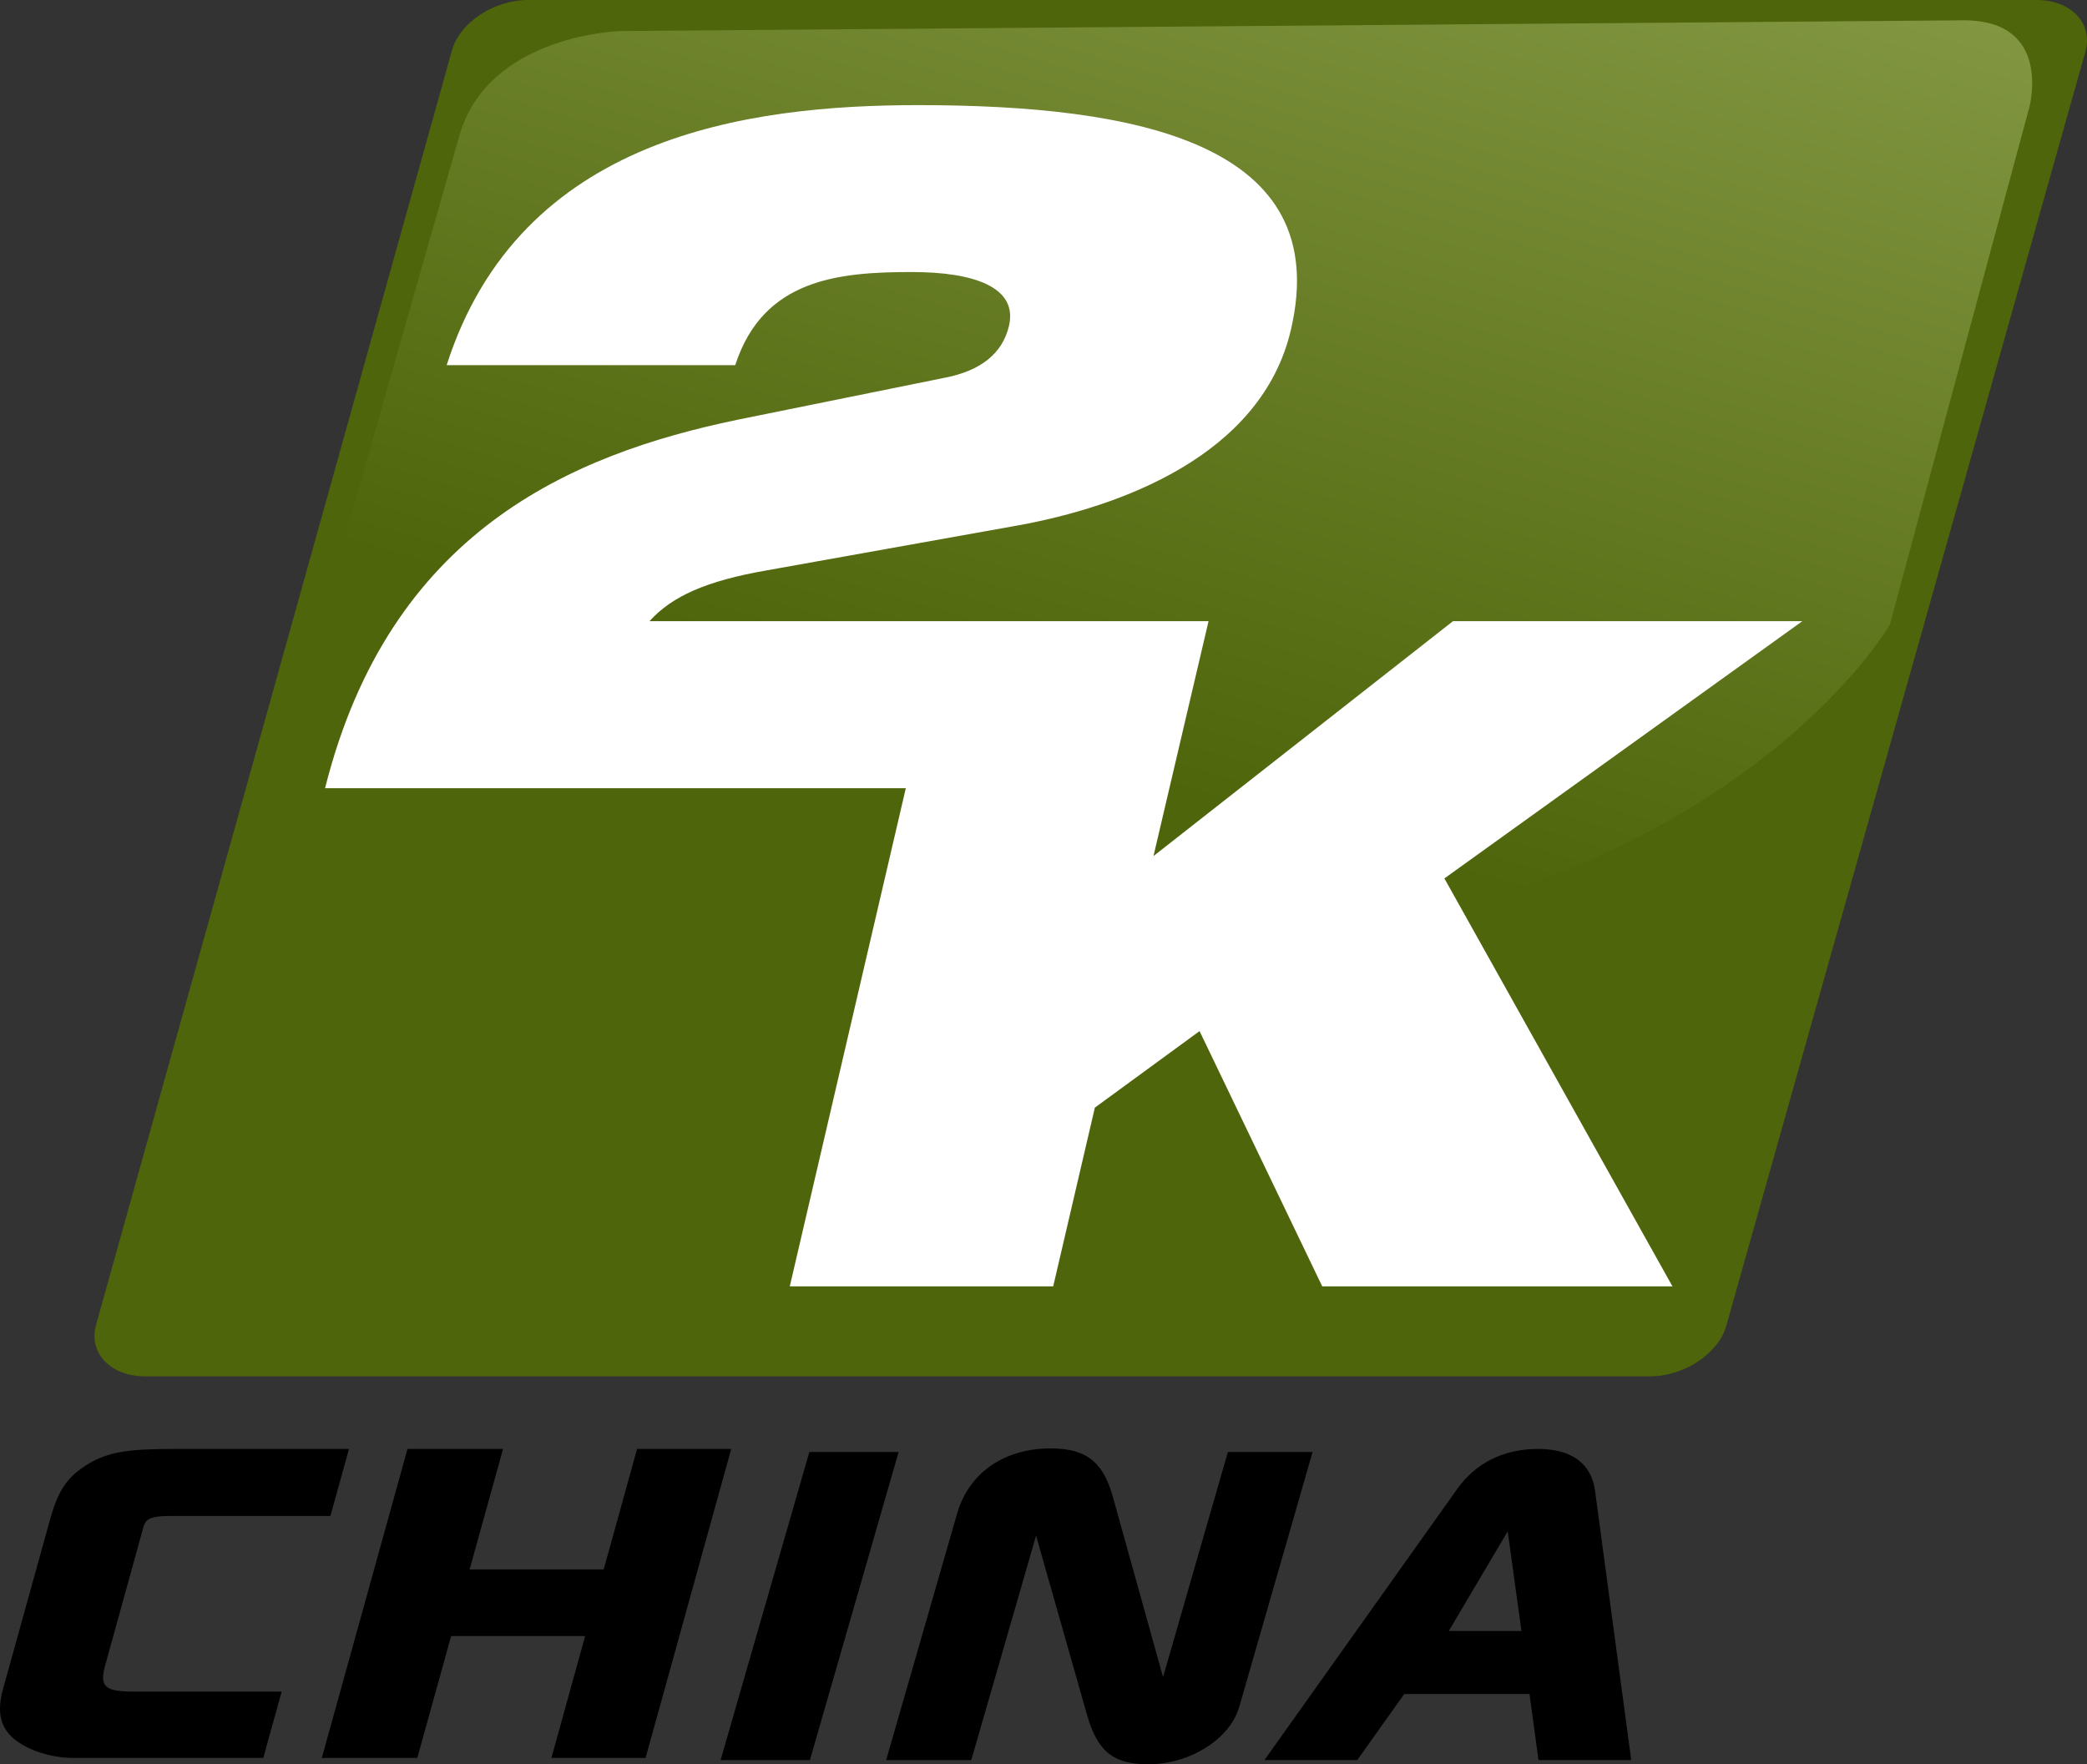
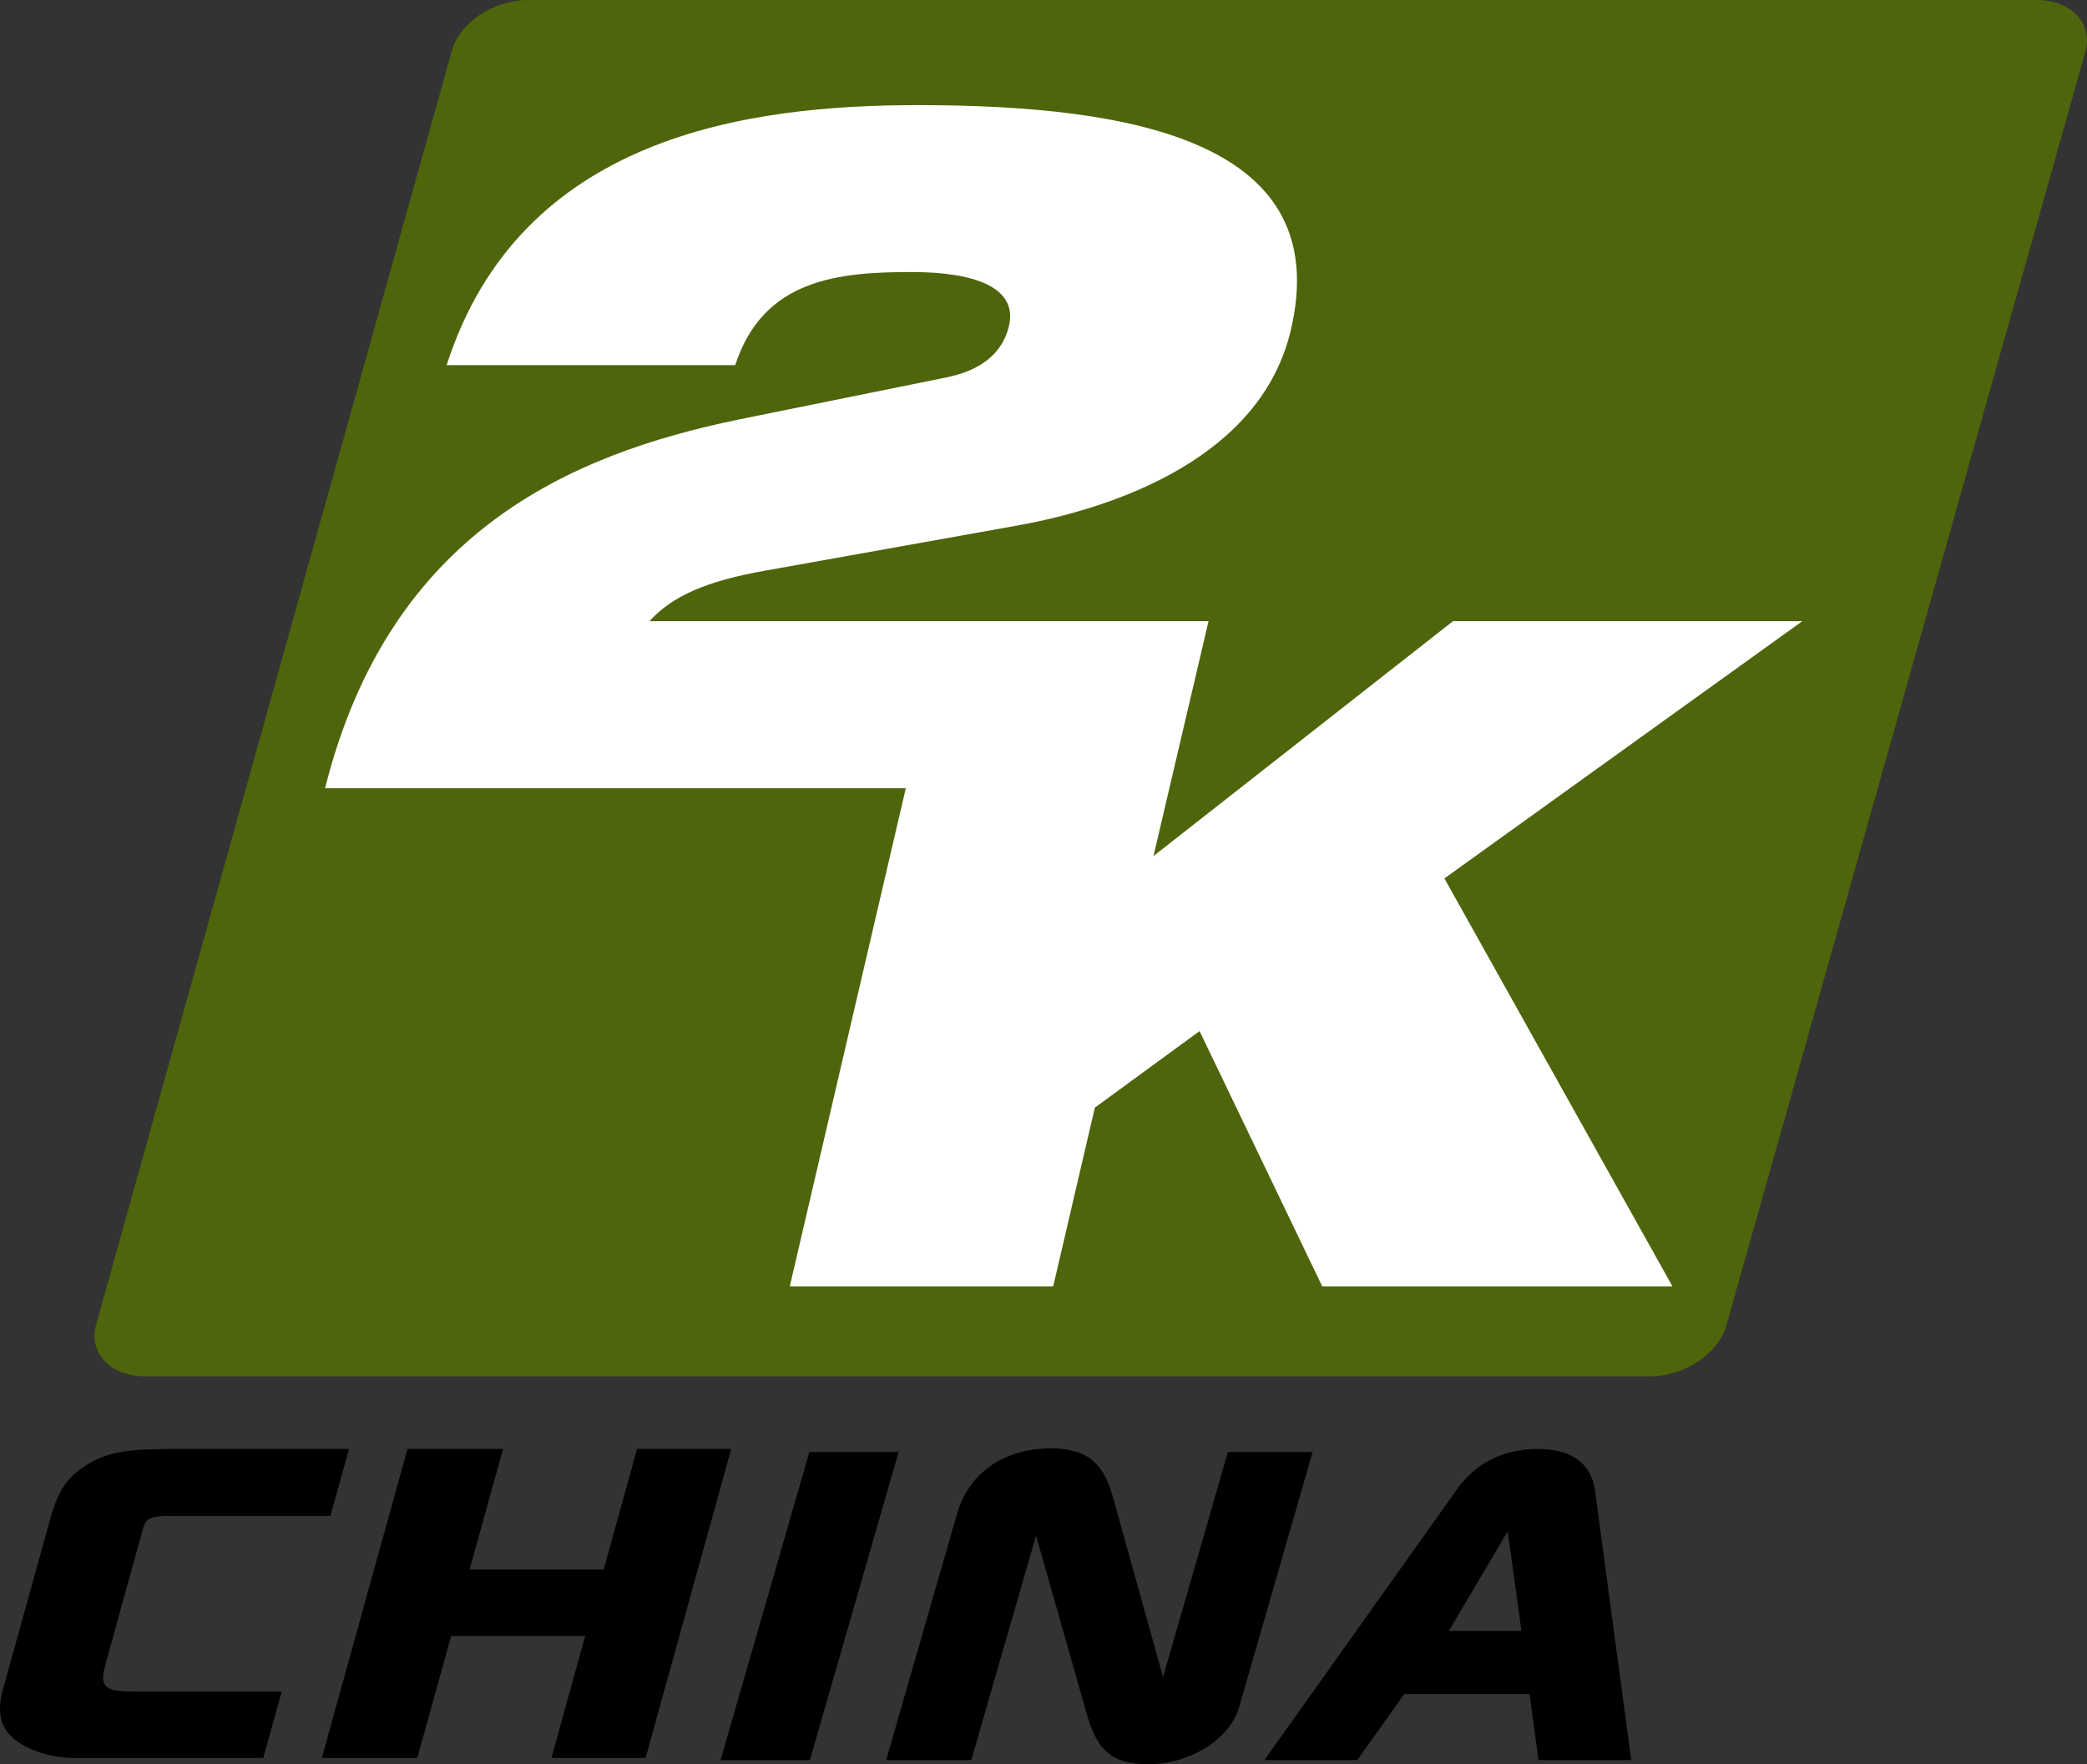
<svg xmlns="http://www.w3.org/2000/svg" xmlns:xlink="http://www.w3.org/1999/xlink" xml:space="preserve" width="300" height="253.601">
  <rect width="100%" height="100%" fill="#333333" stroke="none" />
  <defs>
    <clipPath id="l" clipPathUnits="userSpaceOnUse">
      <use xlink:href="#a" width="100%" height="100%" transform="matrix(1.405 0 0 -1.409 -1301.588 162.364)" />
    </clipPath>
    <clipPath id="k" clipPathUnits="userSpaceOnUse">
      <use xlink:href="#b" width="100%" height="100%" transform="matrix(1.405 0 0 -1.409 -1317.879 163.118)" />
    </clipPath>
    <clipPath id="j" clipPathUnits="userSpaceOnUse">
      <use xlink:href="#c" width="100%" height="100%" transform="matrix(1.405 0 0 -1.409 -1272.735 154.36)" />
    </clipPath>
    <clipPath id="i" clipPathUnits="userSpaceOnUse">
      <use xlink:href="#c" width="100%" height="100%" transform="matrix(1.405 0 0 -1.409 -1329.18 191.582)" />
    </clipPath>
    <clipPath id="g" clipPathUnits="userSpaceOnUse">
      <use xlink:href="#d" width="100%" height="100%" />
    </clipPath>
    <clipPath id="f" clipPathUnits="userSpaceOnUse">
      <use xlink:href="#e" width="100%" height="100%" transform="matrix(1.405 0 0 -1.409 -1326.702 168.527)" />
    </clipPath>
    <path id="e" d="m 6.827,6.827 1218.898,0 0,1712.126 -1218.898,0 0,-1712.126 z" />
-     <path id="d" d="m 905.585,130.108 9.391,31.009 43.134,-12.983 -9.391,-31.009 -43.134,12.983 z" />
    <path id="c" d="m 6.827,6.827 1218.898,0 0,1712.126 -1218.898,0 0,-1712.126 z" />
    <path id="b" d="m 6.827,6.827 1218.898,0 0,1712.126 -1218.898,0 0,-1712.126 z" />
    <path id="a" d="m 6.827,6.827 1218.898,0 0,1712.126 -1218.898,0 0,-1712.126 z" />
    <linearGradient id="h" x1="0" x2="1" y1="0" y2="0" gradientTransform="matrix(6.557 21.651 21.717 -6.537 907.977 139.103)" gradientUnits="userSpaceOnUse" spreadMethod="pad">
      <stop offset="0" stop-color="#4e650b" />
      <stop offset="1" stop-color="#829641" />
    </linearGradient>
  </defs>
  <path fill="#4e650b" d="m 0,0 c -0.245,0.913 -1.366,1.673 -2.501,1.673 l -49.117,0 c -1.137,0 -1.858,-0.76 -1.614,-1.673 l 11.617,-41.721 c 0.242,-0.925 1.364,-1.673 2.5,-1.673 l 49.223,0 c 1.139,0 1.856,0.748 1.616,1.673 L 0,0 Z" clip-path="url(#f)" transform="matrix(4.403 0 0 4.39 248.172 190.495)" />
-   <path fill="url(#h)" d="m 918.824,149.693 c 0,0 -3.069,-0.073 -3.747,-2.422 l 0,0 c -0.673,-2.344 -3.486,-12.232 -3.486,-12.232 l 0,0 c 0,0 4.707,-6.74 18.527,-6.74 l 0,0 c 13.813,0 18.201,7.594 18.201,7.594 l 0,0 3.247,12.045 c 0,0 0.537,2.004 -1.524,2.004 l 0,0 -31.218,-0.249 z" clip-path="url(#g)" transform="matrix(6.185 0 0 -6.185 -5593.7 930.313)" />
  <path fill="#fff" d="M 0,0 -11.405,0 -21.183,7.69 -19.386,0 -37.637,0 c 0.73,-0.813 1.851,-1.318 3.814,-1.661 l 8.23,-1.477 c 3.272,-0.598 7.936,-2.259 8.897,-6.407 1.419,-6.096 -5.013,-7.352 -12.173,-7.352 -5.558,0 -12.988,1.004 -15.391,8.515 l 9.422,0 c 0.911,-2.827 3.379,-3.05 5.765,-3.05 2.043,0 3.467,0.502 3.172,1.764 -0.214,0.913 -0.938,1.473 -2.09,1.696 l -6.759,1.374 c -5.477,1.139 -11.379,3.683 -13.479,12.066 l 18.96,0 -3.788,16.312 8.6,0 1.36,-5.852 3.418,-2.506 4.005,8.358 11.434,0 L -11.686,8.423 0,0 Z" clip-path="url(#i)" transform="matrix(4.403 0 0 4.39 259.08 89.289)" />
  <path d="M 0,0 C -0.7,0 -1.47,-0.238 -1.942,-0.628 -2.379,-0.995 -2.5,-1.517 -2.298,-2.242 l 1.541,-5.571 c 0.279,-1.009 0.593,-1.418 1.288,-1.84 0.64,-0.364 1.248,-0.464 2.748,-0.464 l 5.721,0 -0.606,2.193 -5.177,0 c -0.798,0 -0.862,0.126 -0.947,0.431 L 2.201,-7.24 1.049,-3.061 C 0.843,-2.33 1.02,-2.172 1.983,-2.172 l 4.82,0 L 6.202,0 0,0 Z" clip-path="url(#j)" transform="matrix(4.403 0 0 4.39 10.537 252.687)" />
  <path d="m 0,0 1.101,-3.991 -4.375,0 -1.105,3.991 -3.117,0 2.797,-10.117 3.12,0 -1.092,3.945 4.378,0 1.089,-3.945 3.074,0 L 3.074,0 0,0 Z" transform="matrix(4.403 0 0 4.39 79.266 252.686)" />
  <path d="m 0,0 c 0.603,-0.881 1.527,-1.359 2.667,-1.359 1.1,0 1.748,0.478 1.866,1.359 l 1.183,8.828 -3.028,0 -0.293,-2.163 -4.09,0 -1.534,2.163 -3.03,0 L 0,0 Z m -0.241,4.602 2.373,0 -0.449,-3.264 -1.924,3.264 z" clip-path="url(#k)" transform="matrix(4.403 0 0 4.39 209.318 214.241)" />
  <path d="m 0,0 2.898,-10.088 2.914,0 L 2.916,0 0,0 Z" transform="matrix(4.403 0 0 4.39 103.583 252.997)" />
  <path d="m 0,0 c 0.383,-1.327 1.528,-2.131 3.057,-2.131 1.274,0 1.752,0.558 2.045,1.65 l 1.621,5.838 2.117,-7.37 2.765,0 -2.398,8.356 C 8.902,7.388 7.599,8.212 6.237,8.212 4.967,8.212 4.54,7.661 4.22,6.519 L 2.577,0.725 0.462,8.074 -2.317,8.074 0,0 Z" clip-path="url(#l)" transform="matrix(4.403 0 0 4.39 137.584 217.551)" />
</svg>